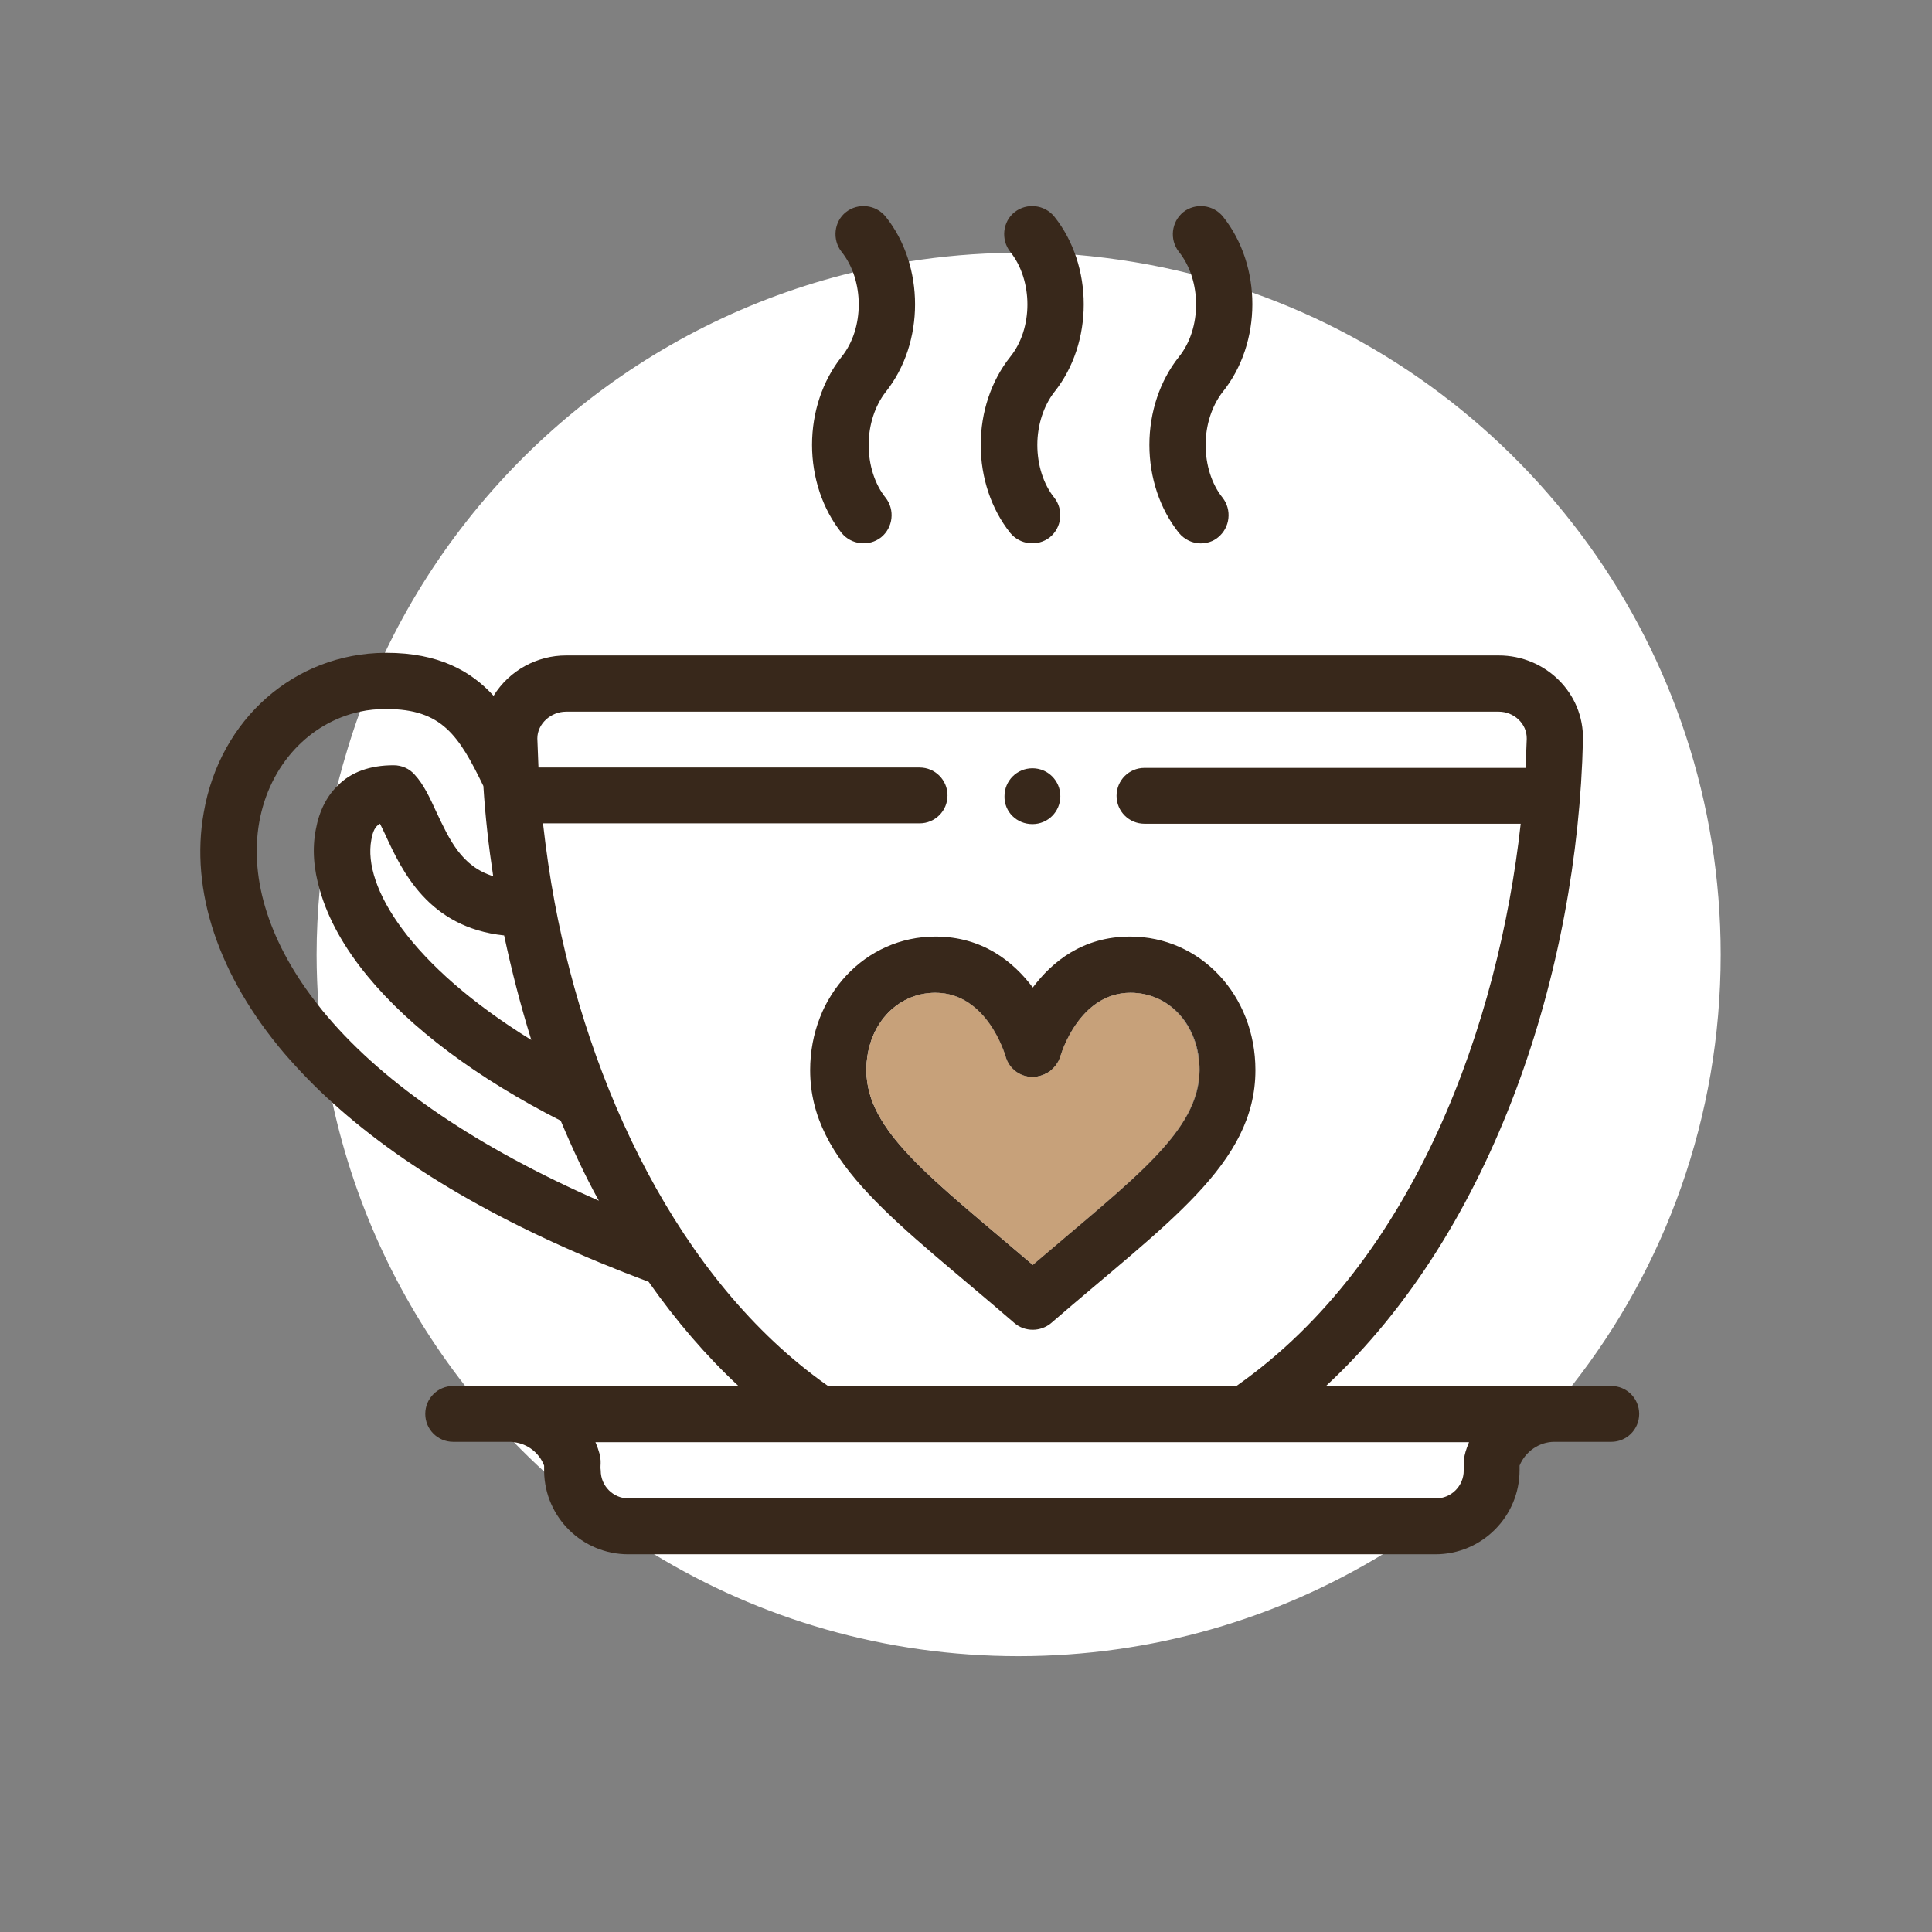
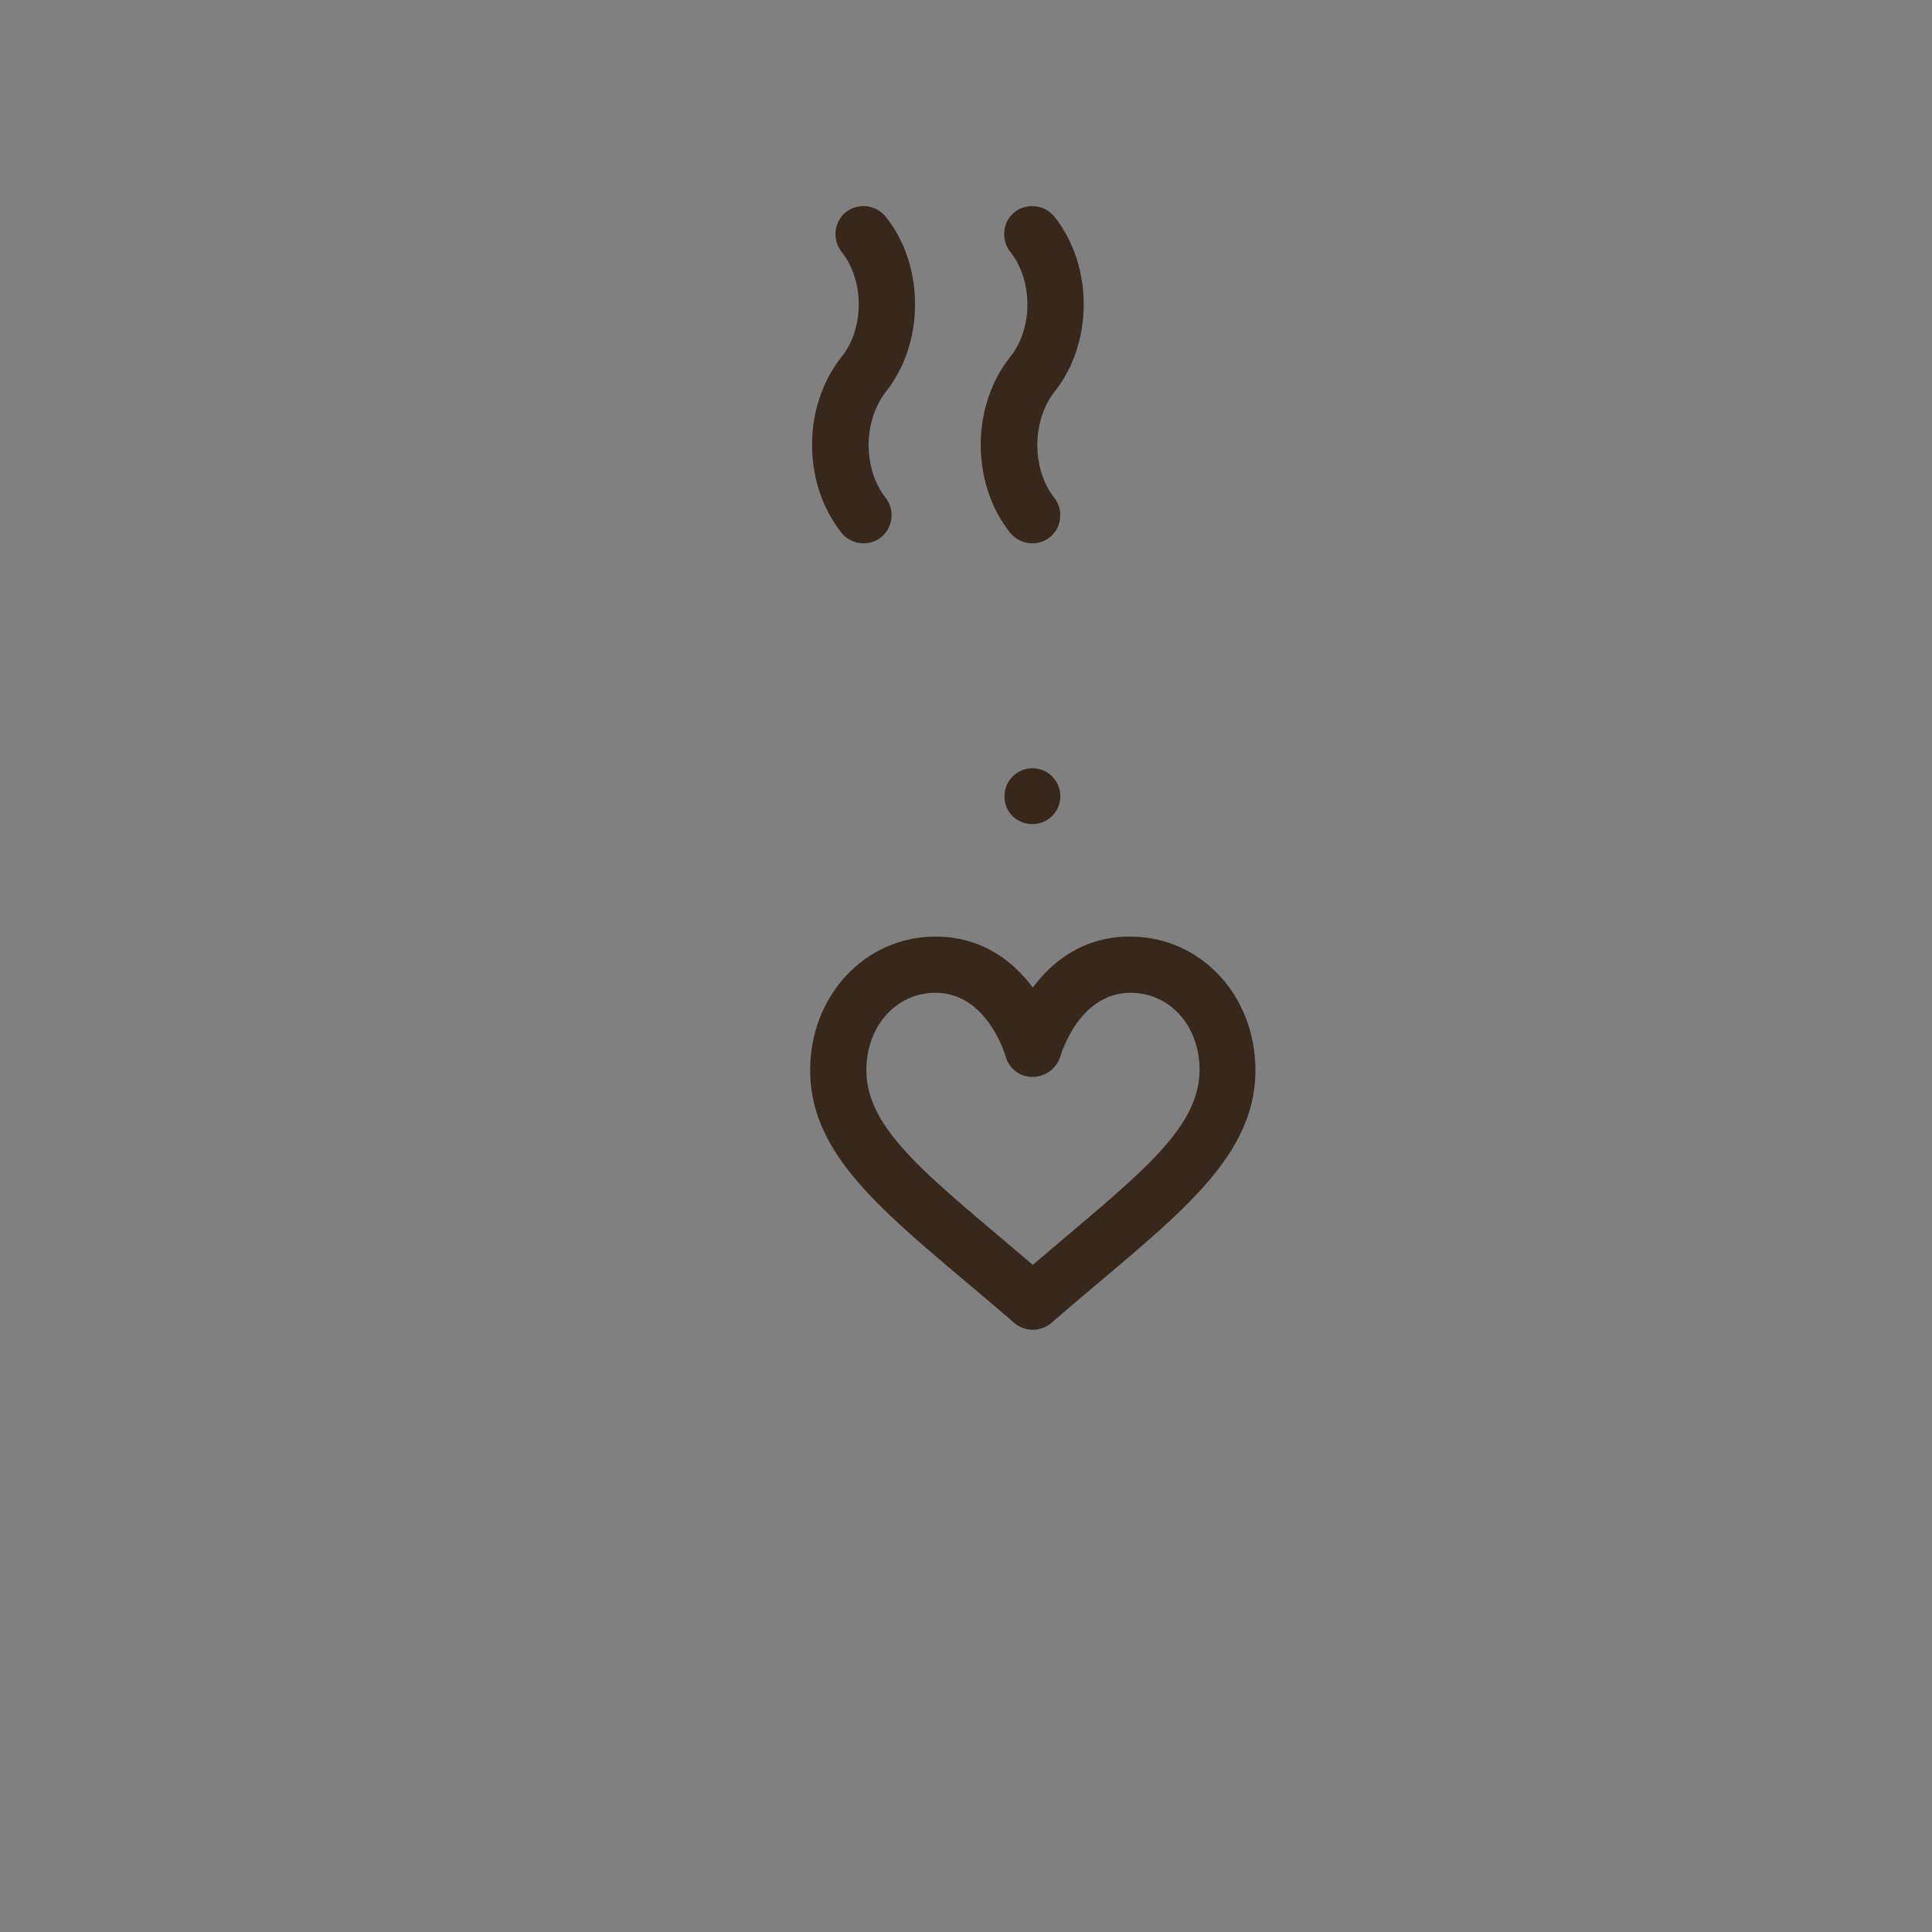
<svg xmlns="http://www.w3.org/2000/svg" version="1.1" id="Capa_1" x="0px" y="0px" viewBox="0 0 512 512" style="enable-background:new 0 0 512 512;" xml:space="preserve">
  <rect x="0" y="0" width="512" height="512" fill="#808080" stroke="none" />
  <style type="text/css">
	.st0{fill:#FFFFFF;}
	.st1{fill:#38281B;}
	.st2{fill:#C7A17A;}
</style>
-   <path class="st0" d="M331.8,77.5c-5.3-1.9-10.7-3.5-16.1-4.9c-9.9-2.5-20.2-4.2-30.7-5.1C280,67.2,275,67,270,67c-0.7,0-1.4,0-2.1,0  c-9.2,0.1-18.3,0.9-27.1,2.3c-5,0.8-9.9,1.8-14.8,2.9C171.2,85.5,125.8,123.1,102,173c-2.4,5.1-4.6,10.3-6.6,15.6  c-2.3,6.3-4.3,12.9-6,19.5c-2.3,9-3.8,18.3-4.7,27.9c-0.5,5.6-0.8,11.3-0.8,17c0,4.6,0.2,9.1,0.5,13.6c0.6,8.7,1.9,17.3,3.7,25.6  c6,27.8,18.2,53.4,35.1,75c4,5.2,8.3,10.2,12.9,14.9c2.6,2.7,5.3,5.3,8,7.8c8.9,8.2,18.7,15.5,29.1,21.9  c28.2,17.2,61.3,27.1,96.7,27.1s68.5-9.9,96.7-27.1c19.3-11.7,36.2-26.9,50-44.6C441.3,335.8,456,296.1,456,253  C456,171.9,404.1,103,331.8,77.5z M278.2,283.9c1.3-1,2.3-2.3,2.8-3.9c0.2-0.7,5-16.9,18.6-16.9c10.5,0,18.3,8.8,18.3,20.5  c0,16.2-17.1,28.5-44.1,51.6c-26.8-22.9-44.1-35.4-44.1-51.6c0-11.7,7.9-20.5,18.3-20.5c13.6,0,18.4,16.2,18.6,16.9  c0.9,3.2,3.8,5.4,7.1,5.4C275.3,285.4,276.9,284.8,278.2,283.9z" />
  <path class="st1" d="M273.6,218.4c4.1,0,7.4-3.3,7.4-7.4c0-4.1-3.3-7.4-7.4-7.4s-7.4,3.3-7.4,7.4  C266.1,215.1,269.4,218.4,273.6,218.4z" />
  <path class="st1" d="M299.5,248.2c-12.6,0-20.7,6.7-25.8,13.5c-5.1-6.8-13.3-13.5-25.8-13.5c-18.6,0-33.2,15.6-33.2,35.4  c0,24.9,23.5,40.5,54.1,67c1.4,1.2,3.1,1.8,4.9,1.8c1.7,0,3.5-0.6,4.9-1.8c30.6-26.5,54.1-42.1,54.1-67  C332.7,263.7,318.1,248.2,299.5,248.2z M273.7,335.2c-26.8-22.9-44.1-35.4-44.1-51.6c0-11.7,7.9-20.5,18.3-20.5  c13.6,0,18.4,16.2,18.6,16.9c0.9,3.2,3.8,5.4,7.1,5.4c1.7,0,3.3-0.6,4.6-1.5c1.3-1,2.3-2.3,2.8-3.9c0.2-0.7,5-16.9,18.6-16.9  c10.5,0,18.3,8.8,18.3,20.5C317.8,299.8,300.7,312.1,273.7,335.2z" />
-   <path class="st1" d="M427,367.3h-75.6c44.8-41.5,66.7-110.6,68.1-171.2c0.3-12.5-10-22.4-22.3-22.4H150c-7.6,0-15,3.9-19.2,10.7  c-6-6.6-14.6-11.4-28.4-11.4H102c-23.9,0.2-43.7,17.5-48,42.3c-3.7,20.7,3.9,43.3,21.3,63.8c3.9,4.5,8.1,8.9,12.9,13.2  c20.2,18.3,48.2,34.1,83.7,47.4c7.3,10.4,15.3,19.7,23.8,27.6h-75.6c-4.1,0-7.4,3.3-7.4,7.4c0,4.1,3.3,7.4,7.4,7.4H135  c0.4,0,0.8,0,1.2,0.1c3.6,0.4,6.7,2.8,8,6.2v1.2c0,0.1,0,0.3,0,0.4c0.2,12.1,10.1,21.9,22.3,21.9h213.9c12.3,0,22.3-10,22.3-22.3  v-1.2c1.5-3.7,5.2-6.3,9.2-6.3H427c4.1,0,7.4-3.3,7.4-7.4C434.4,370.6,431.1,367.3,427,367.3z M133.6,247.9c2,9.4,4.4,18.7,7.2,27.7  c-32.1-19.8-44.7-40.6-42.4-53c0.4-2.3,1-3.6,2.3-4.3c0.5,1,1,2,1.5,3.1C106.5,230.7,113.5,245.8,133.6,247.9z M86.7,269.3  c-0.8-0.9-1.5-1.8-2.2-2.7c-12.9-16.2-18.5-33.4-15.8-48.7c2.7-15.2,13.3-26.4,26.7-29.3c2.2-0.5,4.6-0.7,7-0.7  c14.7,0,19.2,7,25.7,20.4c0.5,8,1.4,16,2.6,23.9c-8.4-2.6-11.6-9.7-15.1-17.1c-1.7-3.7-3.3-7.2-5.7-9.8c-1.4-1.6-3.4-2.5-5.6-2.5  c-6.2,0-11.3,1.8-14.8,5.4c-2.9,2.8-4.9,6.7-5.8,11.6c-1,5.1-0.6,10.5,1.1,16.2c2.1,7.4,6.4,15.2,12.7,22.8  c11.3,13.7,28.9,26.9,51.1,38.2c3.1,7.4,6.4,14.5,10.1,21.2C126.8,304.2,102.2,287.6,86.7,269.3z M147,239.2c-1.3-6.9-2.3-14-3.1-21  h99.8c4.1,0,7.4-3.3,7.4-7.4c0-4.1-3.3-7.4-7.4-7.4h-101c-0.1-2.6-0.2-5.1-0.3-7.7c0-3.9,3.6-7.1,7.6-7.1h247.2c4,0,7.5,3.2,7.4,7.2  c-0.1,2.5-0.2,5.1-0.3,7.7h-101c-4.1,0-7.4,3.3-7.4,7.4c0,4.1,3.3,7.4,7.4,7.4H403c-5.8,52.4-27.8,115.6-75.2,148.9H219.3  C179.4,339.1,155.9,287,147,239.2z M166.6,397.1c-4.1,0-7.4-3.3-7.4-7.4c-0.3-1.8,0.7-2.6-1.4-7.5h231.5c-1.7,4.1-1.3,5-1.4,7.5  c0,4.1-3.3,7.4-7.4,7.4H166.6z" />
-   <path class="st2" d="M317.8,283.6c0,16.2-17.1,28.5-44.1,51.6c-26.8-22.9-44.1-35.4-44.1-51.6c0-11.7,7.9-20.5,18.3-20.5  c13.6,0,18.4,16.2,18.6,16.9c0.9,3.2,3.8,5.4,7.1,5.4c1.7,0,3.3-0.6,4.6-1.5c1.3-1,2.3-2.3,2.8-3.9c0.2-0.7,5-16.9,18.6-16.9  C310,263.1,317.8,271.9,317.8,283.6z" />
  <path class="st1" d="M279.4,57.4c-2.6-3.2-7.3-3.7-10.5-1.2s-3.7,7.3-1.2,10.5c6.1,7.6,6.1,20.4,0,27.9c-5,6.3-7.8,14.6-7.8,23.3  s2.8,17,7.8,23.3c2.6,3.2,7.3,3.7,10.5,1.2c3.2-2.6,3.7-7.3,1.2-10.5c-2.9-3.6-4.5-8.7-4.5-14s1.7-10.4,4.5-14  C289.8,90.9,289.8,70.4,279.4,57.4z" />
-   <path class="st1" d="M324.1,57.4c-2.6-3.2-7.3-3.7-10.5-1.2c-3.2,2.6-3.7,7.3-1.2,10.5c6.1,7.6,6.1,20.4,0,27.9  c-5,6.3-7.8,14.6-7.8,23.3s2.8,17,7.8,23.3c1.5,1.8,3.6,2.8,5.8,2.8c1.6,0,3.3-0.5,4.6-1.6c3.2-2.6,3.7-7.3,1.2-10.5  c-2.9-3.6-4.5-8.7-4.5-14s1.7-10.4,4.5-14C334.5,90.9,334.5,70.4,324.1,57.4z" />
  <path class="st1" d="M234.7,57.4c-2.6-3.2-7.3-3.7-10.5-1.2s-3.7,7.3-1.2,10.5c6.1,7.6,6.1,20.4,0,27.9c-5,6.3-7.8,14.6-7.8,23.3  s2.8,17,7.8,23.3c2.6,3.2,7.3,3.7,10.5,1.2c3.2-2.6,3.7-7.3,1.2-10.5c-2.9-3.6-4.5-8.7-4.5-14s1.7-10.4,4.5-14  C245.1,90.9,245.1,70.4,234.7,57.4z" />
</svg>